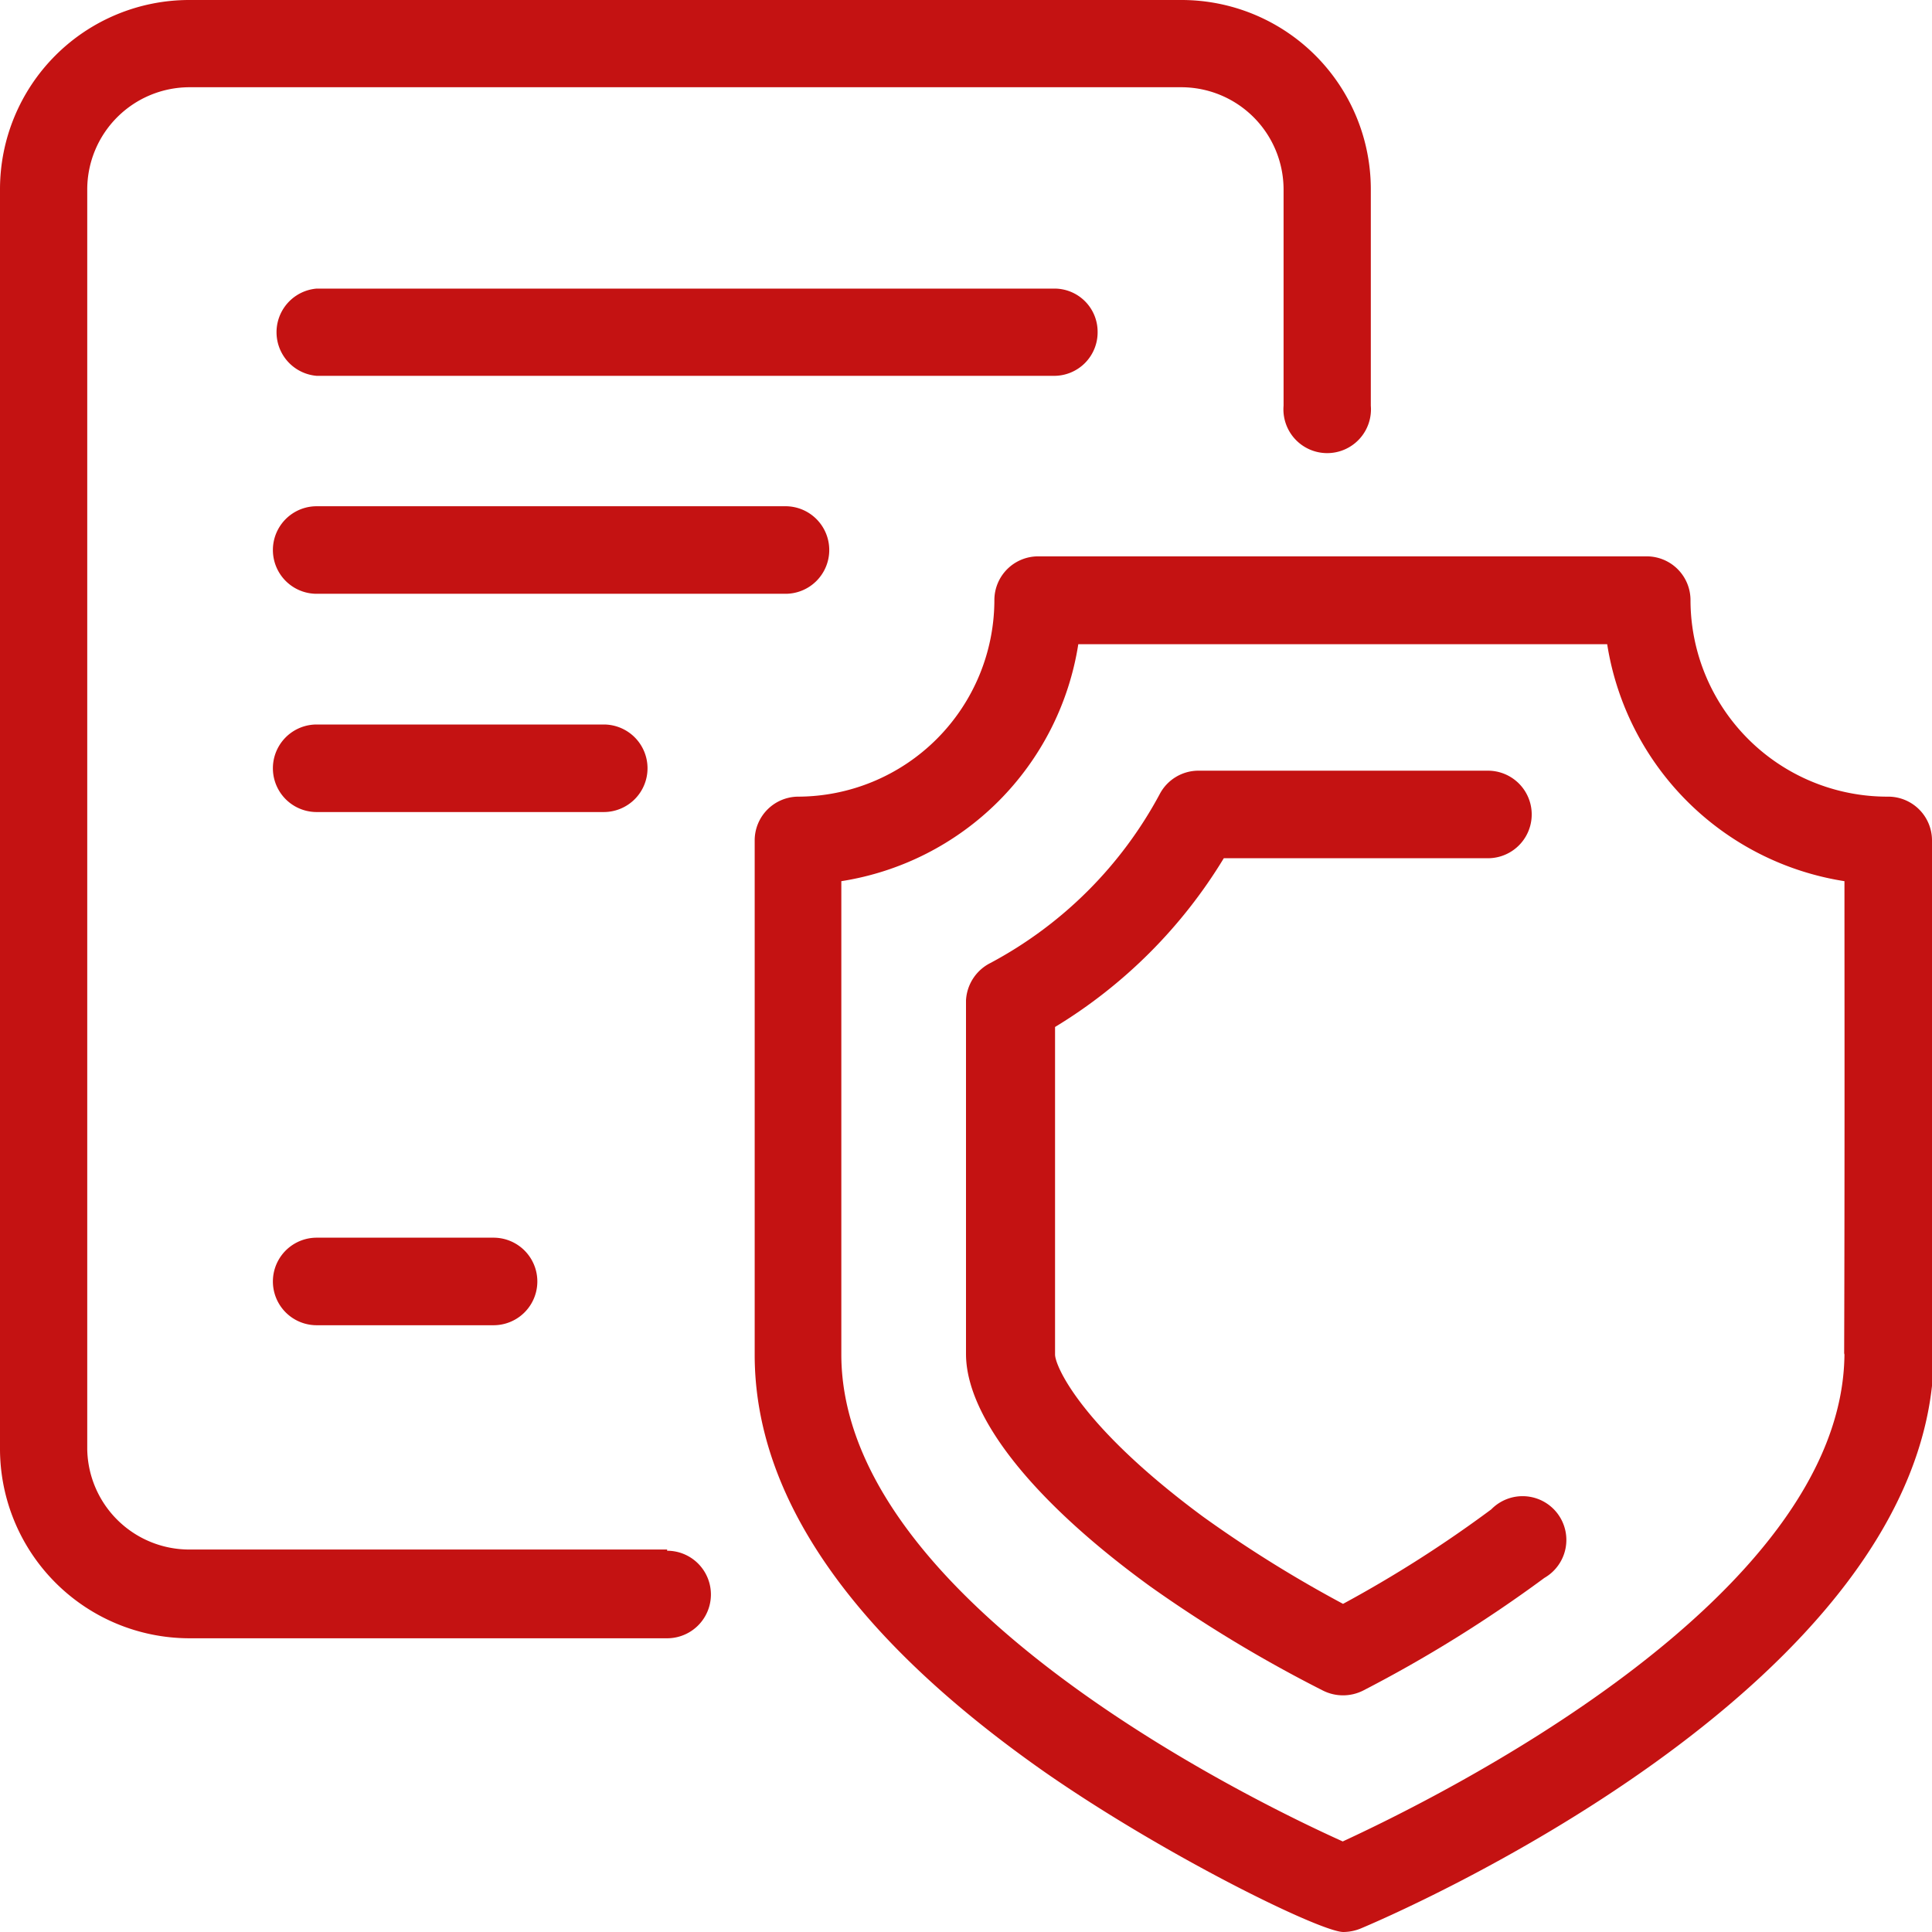
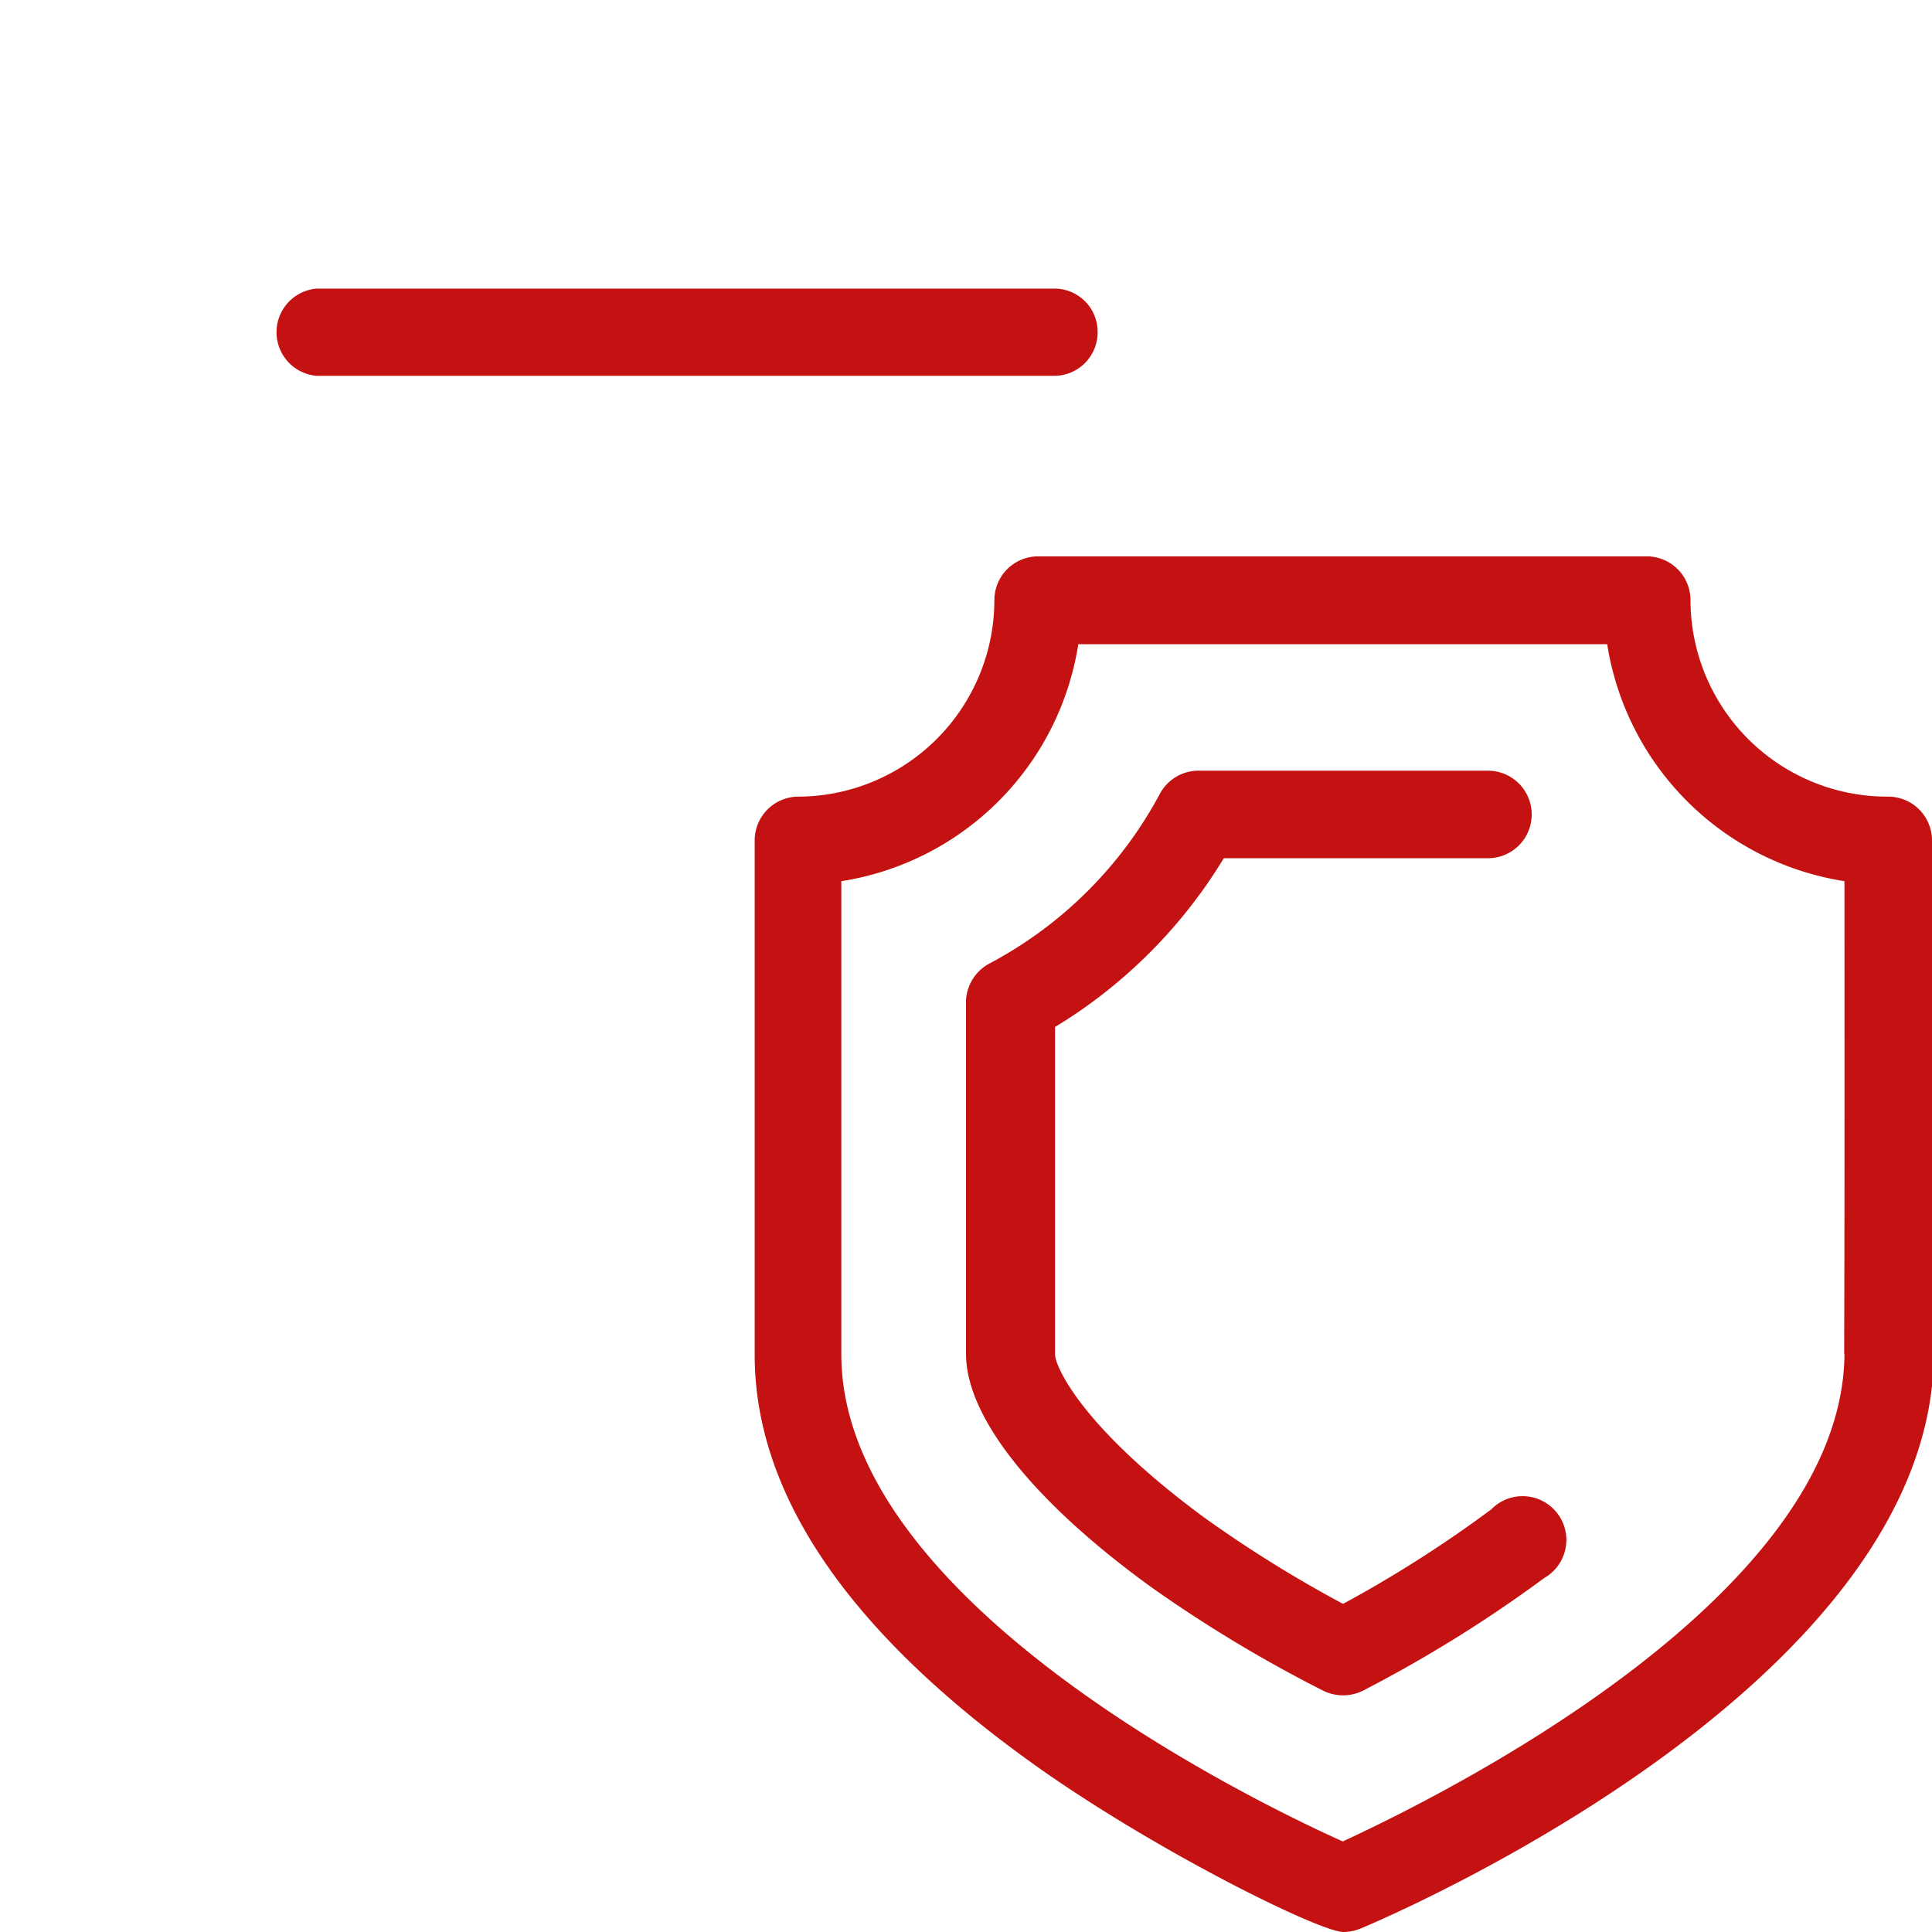
<svg xmlns="http://www.w3.org/2000/svg" id="Market_Linked_Deposit" data-name="Market Linked Deposit" viewBox="0 0 64 64">
  <defs>
    <style>.cls-1{fill:#c41212;}</style>
  </defs>
  <title>Credit Protector</title>
-   <path class="cls-1" d="M22.1,51.33H6.27A3.38,3.38,0,0,1,2.89,48V6.27A3.39,3.39,0,0,1,6.27,2.89H39.14a3.39,3.39,0,0,1,3.38,3.38v7.17a1.45,1.45,0,1,0,2.89,0V6.27A6.27,6.27,0,0,0,39.14,0H6.27A6.27,6.27,0,0,0,0,6.27V48a6.28,6.28,0,0,0,6.27,6.27H22.1a1.45,1.45,0,0,0,0-2.9Z" />
  <path class="cls-1" d="M64,27.83a1.45,1.45,0,0,0-1.45-1.44A6.52,6.52,0,0,1,56,19.88a1.45,1.45,0,0,0-1.45-1.45H34.39a1.45,1.45,0,0,0-1.45,1.45,6.52,6.52,0,0,1-6.51,6.51A1.45,1.45,0,0,0,25,27.83c0,.1,0,9.31,0,17.05,0,4.72,3.25,9.37,9.62,13.83,4,2.78,9.13,5.29,9.88,5.29h0a1.55,1.55,0,0,0,.56-.11c.77-.32,18.91-8,19-19C64,37.14,64,27.93,64,27.83Zm-2.9,17C61.07,53,47.4,59.65,44.48,61c-2.8-1.26-16.58-7.88-16.61-16.11,0-6,0-12.86,0-15.7a9.42,9.42,0,0,0,7.85-7.85H53.24a9.43,9.43,0,0,0,7.86,7.85C61.1,32,61.11,38.88,61.09,44.87Z" />
  <path class="cls-1" d="M49.4,50a40.73,40.73,0,0,1-4.91,3.13,41.41,41.41,0,0,1-4.64-2.89c-4.06-3-4.9-5-4.9-5.37,0-3.06,0-6.71,0-10.85a16.61,16.61,0,0,0,5.59-5.59h8.75a1.45,1.45,0,0,0,0-2.9H39.69a1.45,1.45,0,0,0-1.27.77,13.64,13.64,0,0,1-5.61,5.6A1.47,1.47,0,0,0,32,33.14c0,4.5,0,8.44,0,11.71,0,2.09,2.23,4.89,6.1,7.7A45,45,0,0,0,43.82,56a1.48,1.48,0,0,0,1.34,0,44.33,44.33,0,0,0,6-3.73A1.45,1.45,0,1,0,49.4,50Z" />
  <path class="cls-1" d="M36.36,11a1.43,1.43,0,0,0-1.44-1.44H10.49a1.45,1.45,0,0,0,0,2.89H34.92A1.44,1.44,0,0,0,36.36,11Z" />
-   <path class="cls-1" d="M27.47,18.22A1.45,1.45,0,0,0,26,16.77H10.49a1.45,1.45,0,0,0,0,2.9H26A1.45,1.45,0,0,0,27.47,18.22Z" />
-   <path class="cls-1" d="M21.45,25.44A1.45,1.45,0,0,0,20,24H10.49a1.45,1.45,0,0,0,0,2.9H20A1.45,1.45,0,0,0,21.45,25.44Z" />
-   <path class="cls-1" d="M10.49,41a1.45,1.45,0,0,0,0,2.9h5.86a1.45,1.45,0,1,0,0-2.9Z" />
</svg>